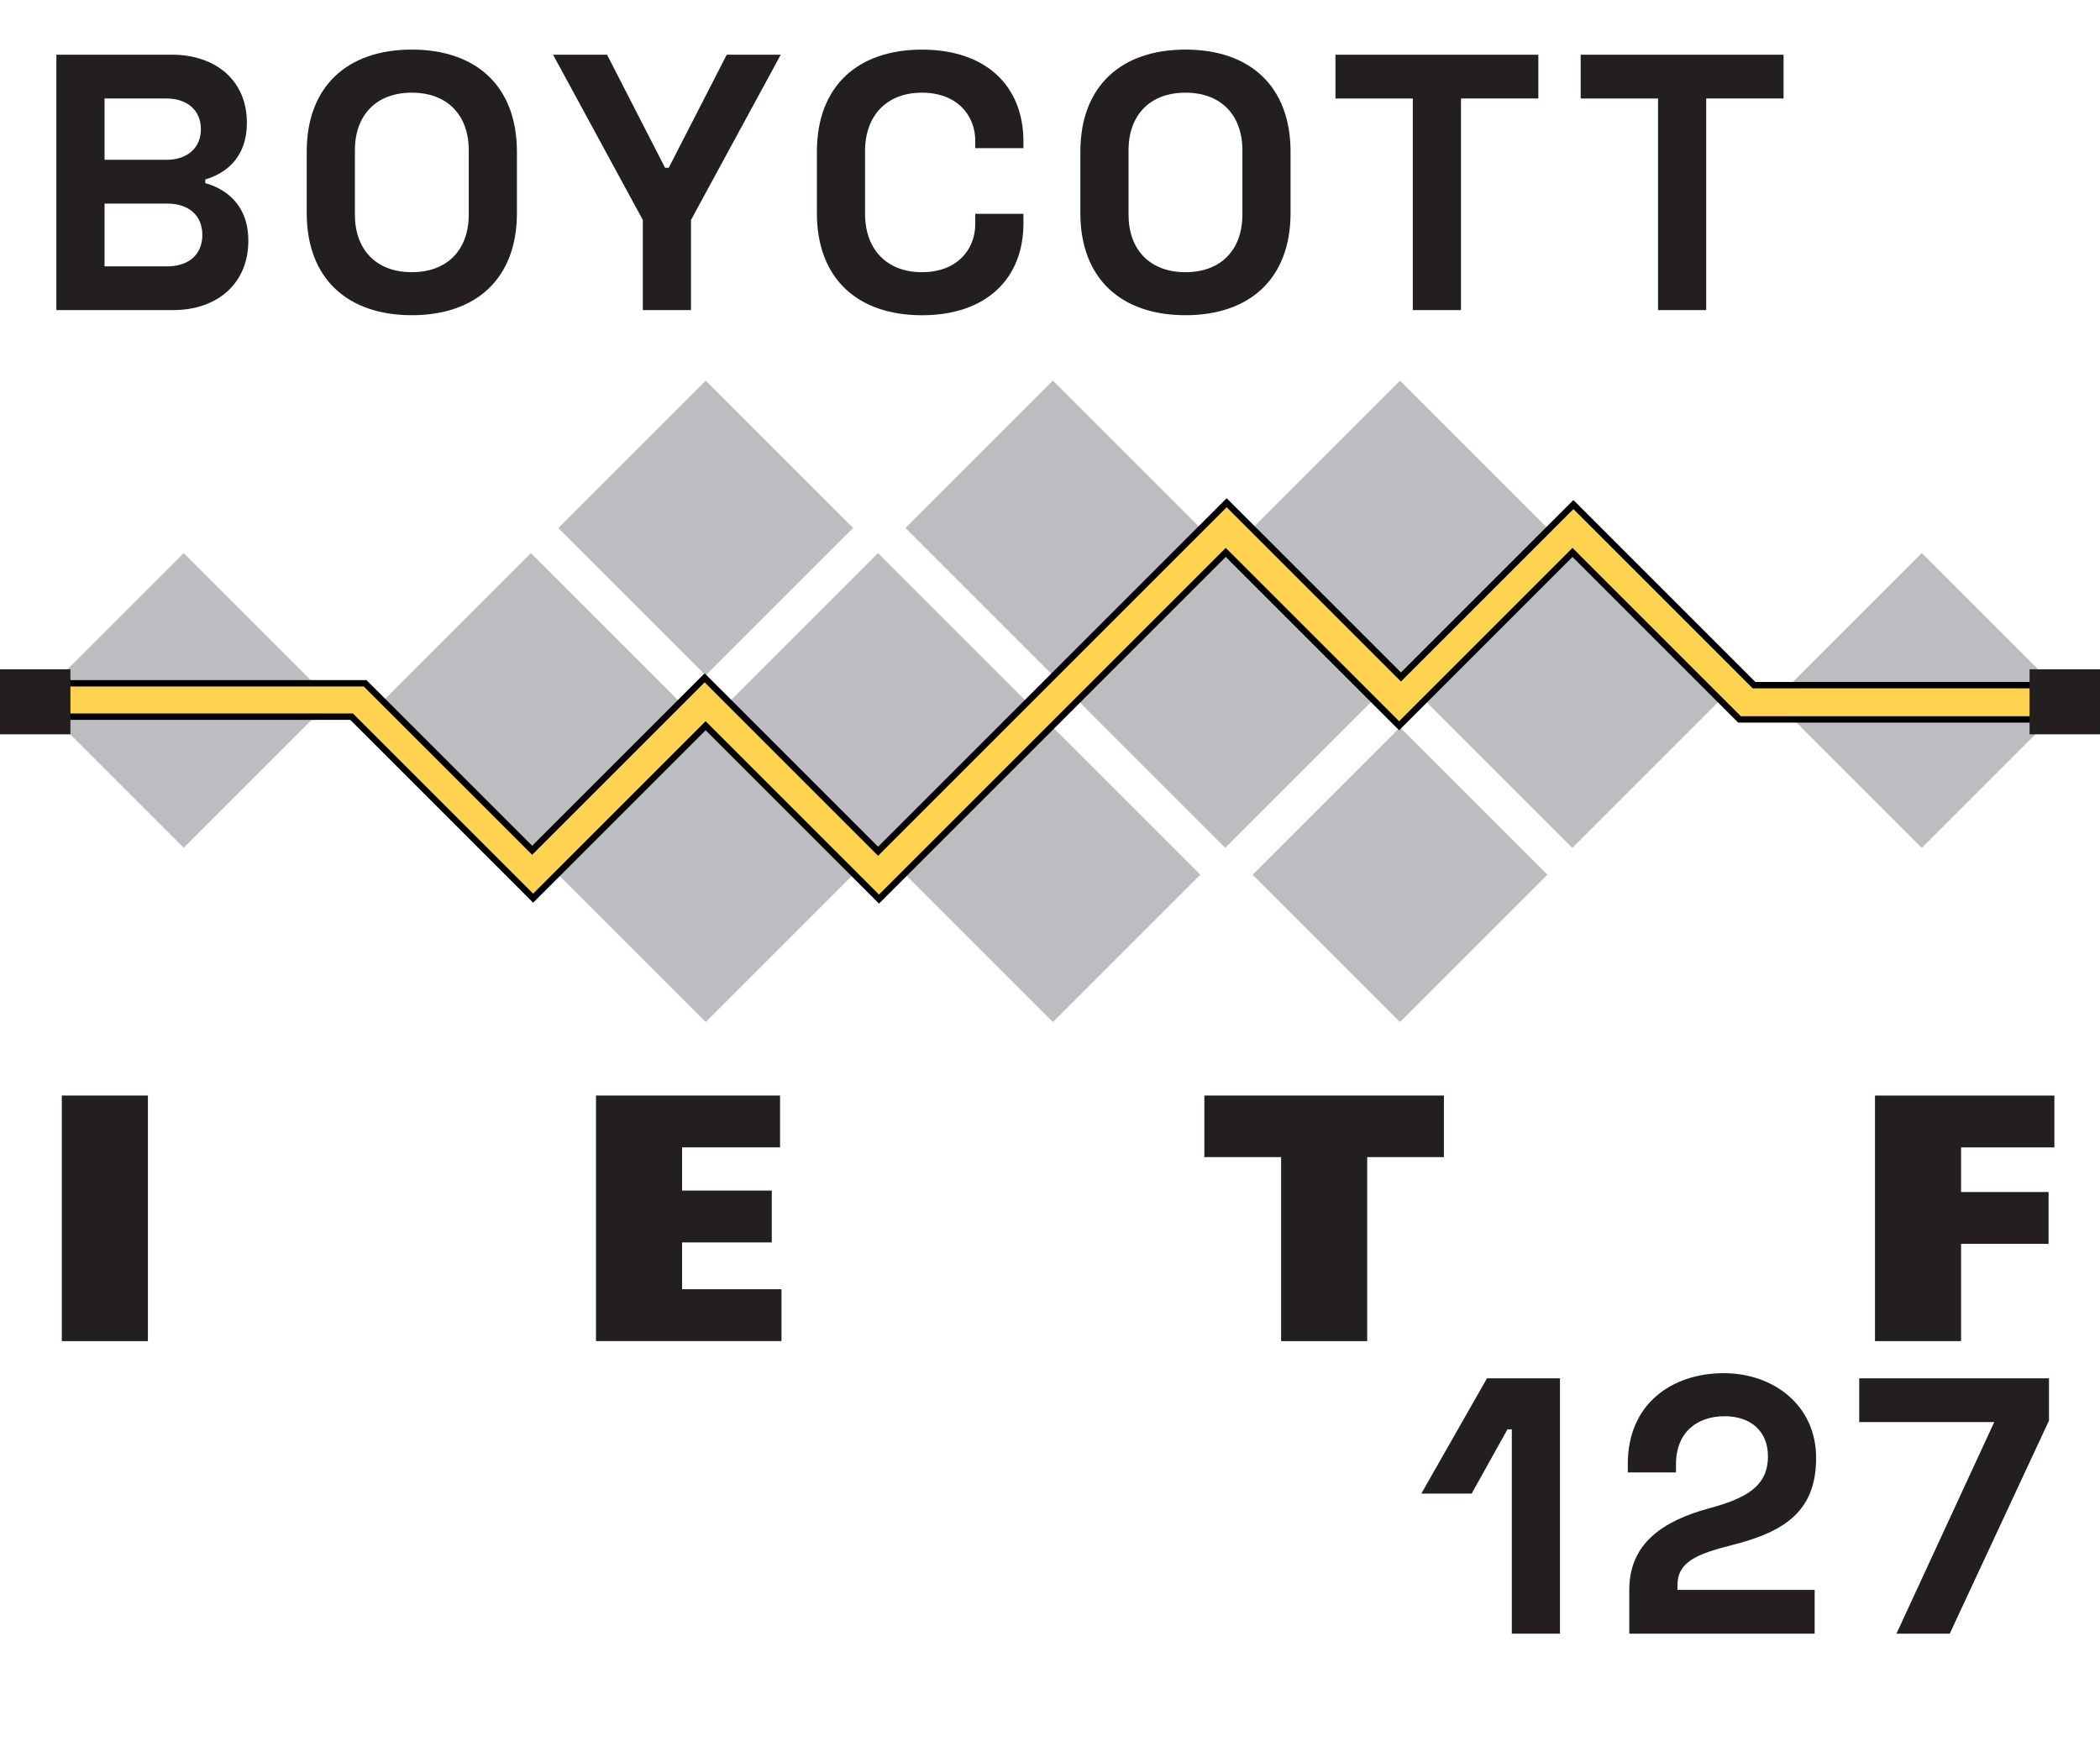
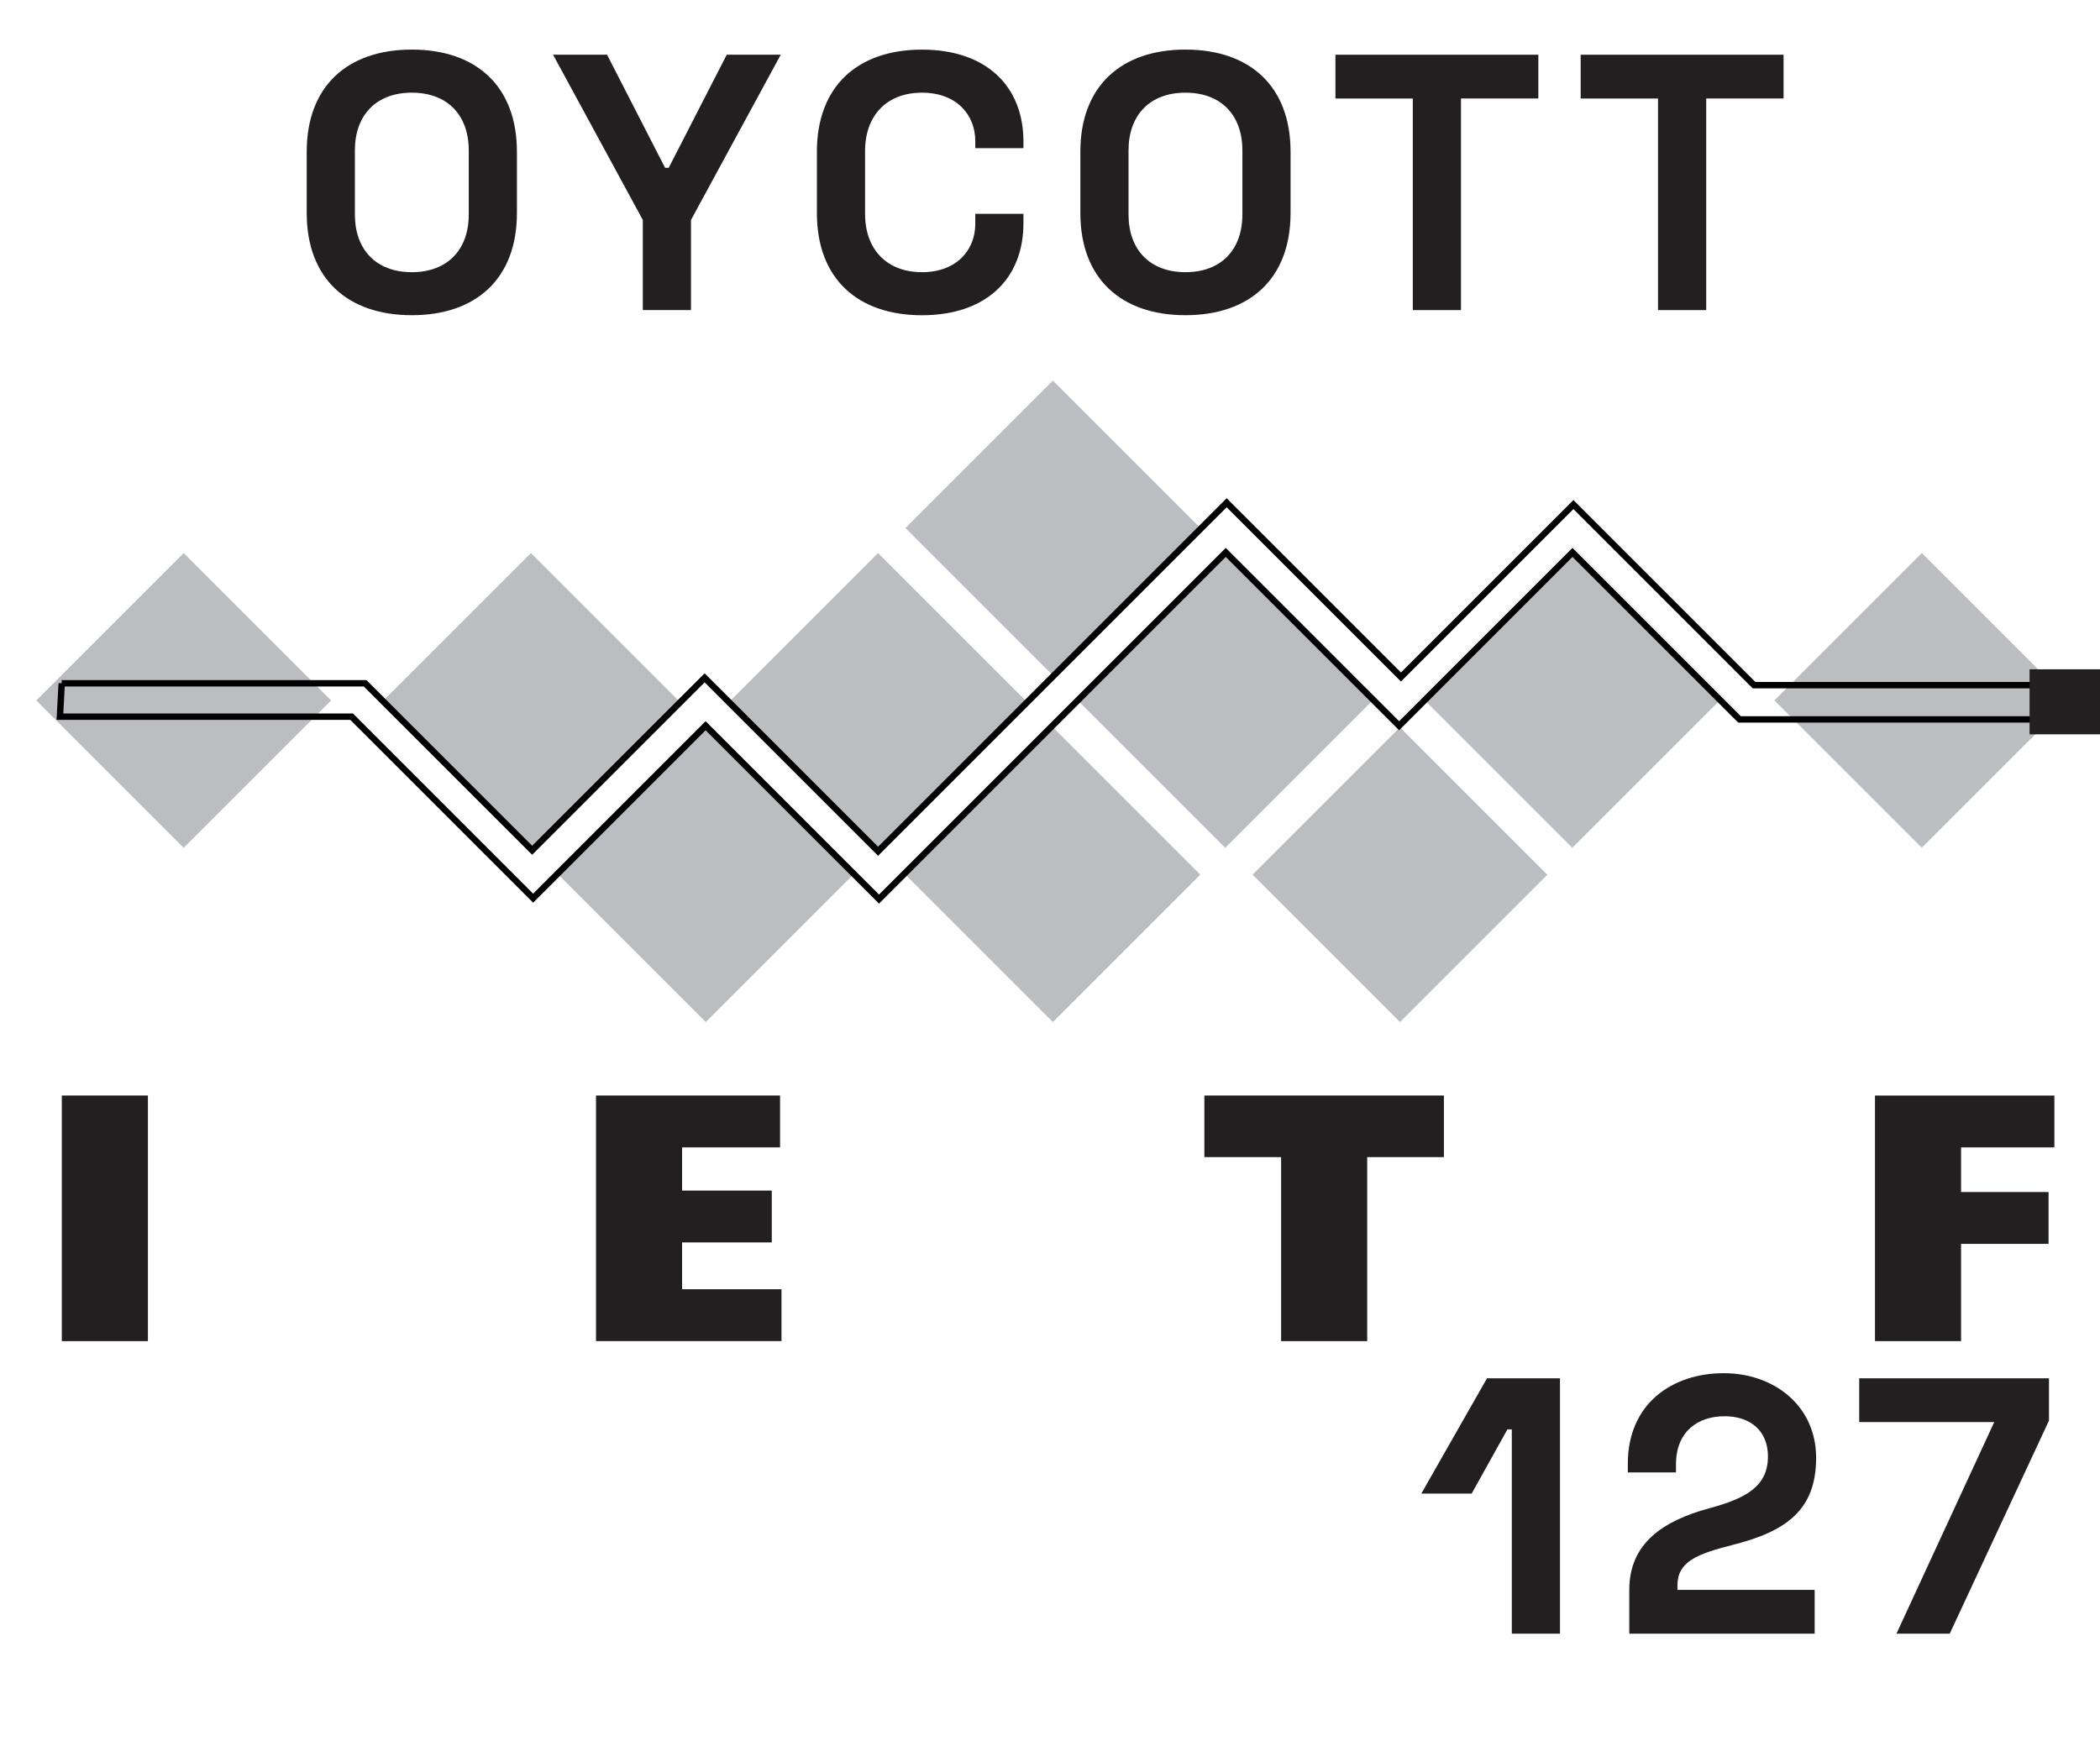
<svg xmlns="http://www.w3.org/2000/svg" id="Layer_1" viewBox="0 0 575.46 482.86">
  <path d="M50.34,151.59l-40.39,40.39,40.39,40.39,40.39-40.39-40.39-40.39Z" style="fill:#bbbdc0;" />
  <path d="M526.63,151.59l-40.39,40.39,40.39,40.39,40.39-40.39-40.39-40.39Z" style="fill:#bbbdc0;" />
  <path d="M145.49,151.59l-40.4,40.39,40.4,40.39,40.39-40.39-40.39-40.39Z" style="fill:#bbbdc0;" />
  <path d="M240.61,151.59l-40.39,40.39,40.39,40.39,40.39-40.39-40.39-40.39Z" style="fill:#bbbdc0;" />
  <path d="M335.74,151.59l-40.39,40.39,40.39,40.39,40.39-40.39-40.39-40.39Z" style="fill:#bbbdc0;" />
  <path d="M430.87,151.59l-40.39,40.39,40.39,40.39,40.39-40.39-40.39-40.39Z" style="fill:#bbbdc0;" />
  <path d="M193.39,199.34l-40.39,40.39,40.39,40.39,40.39-40.39-40.39-40.39Z" style="fill:#bbbdc0;" />
  <path d="M288.52,199.34l-40.39,40.39,40.39,40.39,40.39-40.39-40.39-40.39Z" style="fill:#bbbdc0;" />
  <path d="M383.64,199.34l-40.39,40.39,40.39,40.39,40.39-40.39-40.39-40.39Z" style="fill:#bbbdc0;" />
-   <path d="M193.39,104.32l-40.39,40.39,40.39,40.39,40.39-40.39-40.39-40.39Z" style="fill:#bbbdc0;" />
  <path d="M288.52,104.32l-40.39,40.39,40.39,40.39,40.39-40.39-40.39-40.39Z" style="fill:#bbbdc0;" />
-   <path d="M383.64,104.32l-40.39,40.39,40.39,40.39,40.39-40.39-40.39-40.39Z" style="fill:#bbbdc0;" />
-   <path d="M16.91,187.28h83.15l45.77,45.76,47.26-47.26,47.53,47.53,95.52-95.52,47.76,47.76,47.26-47.26,49.49,49.49h81.17v9.4h-85.13l-45.78-45.78-47.51,47.51-47.51-47.51-95.02,95.02-47.51-47.51-47.26,47.26-49.74-49.74H16.42l.49-9.16Z" style="fill:#ffd24f;" />
  <path d="M16.91,187.28h83.15l45.77,45.76,47.26-47.26,47.53,47.53,95.52-95.52,47.76,47.76,47.26-47.26,49.49,49.49h81.17v9.4h-85.13l-45.78-45.78-47.51,47.51-47.51-47.51-95.02,95.02-47.51-47.51-47.26,47.26-49.74-49.74H16.42l.49-9.16Z" style="fill:none; stroke:#000; stroke-miterlimit:2.33; stroke-width:1.75px;" />
-   <rect y="183.44" width="19.3" height="17.82" style="fill:#231f20;" />
  <rect x="556.16" y="183.44" width="19.3" height="17.82" style="fill:#231f20;" />
  <rect x="16.94" y="300.26" width="23.59" height="67.32" style="fill:#231f20;" />
  <path d="M163.32,300.26h50.44v14.21h-26.85v11.84h24.58v14.21h-24.58v12.83h27.24v14.21h-50.83v-67.32Z" style="fill:#231f20;" />
  <path d="M330.03,317.14v-16.88h65.64v16.88h-21.02v50.44h-23.59v-50.44h-21.02Z" style="fill:#231f20;" />
  <path d="M513.81,300.26h49.15v14.21h-25.57v12.24h23.98v14.21h-23.98v26.65h-23.59v-67.32Z" style="fill:#231f20;" />
-   <path d="M47.05,14.99c12.2,0,20.6,7.2,20.6,18.6,0,10.2-6.4,14.1-11.4,15.6v1c5,1.4,11.8,5.4,11.8,15.8,0,11.8-8.6,19-20.6,19H15.45V14.99h31.6ZM28.65,43.8h17c5.6,0,9.4-3.2,9.4-8.4s-3.8-8.4-9.4-8.4h-17v16.8ZM28.65,73h17.2c5.8,0,9.6-3.2,9.6-8.6s-3.8-8.6-9.6-8.6h-17.2v17.2Z" style="fill:#231f20;" />
  <path d="M112.85,13.59c17.6,0,28.8,10,28.8,28v16.8c0,18-11.2,28-28.8,28s-28.8-10-28.8-28v-16.8c0-18,11.2-28,28.8-28ZM97.25,58.8c0,9.6,5.8,15.8,15.6,15.8s15.6-6.2,15.6-15.8v-17.6c0-9.6-5.8-15.8-15.6-15.8s-15.6,6.2-15.6,15.8v17.6Z" style="fill:#231f20;" />
  <path d="M166.35,14.99l15.9,31h1l15.9-31h14.8l-24.6,45.3v24.7h-13.2v-24.7l-24.6-45.3h14.8Z" style="fill:#231f20;" />
  <path d="M223.85,41.6c0-18,11.2-28,28.8-28s27.8,10,27.8,25.2v1.8h-13.2v-2c0-7-5-13.2-14.6-13.2s-15.6,6.2-15.6,16v17.2c0,9.8,6,16,15.6,16s14.6-6.2,14.6-13.2v-2.8h13.2v2.6c0,15.2-10.2,25.2-27.8,25.2s-28.8-10-28.8-28v-16.8Z" style="fill:#231f20;" />
  <path d="M324.85,13.59c17.6,0,28.8,10,28.8,28v16.8c0,18-11.2,28-28.8,28s-28.8-10-28.8-28v-16.8c0-18,11.2-28,28.8-28ZM309.25,58.8c0,9.6,5.8,15.8,15.6,15.8s15.6-6.2,15.6-15.8v-17.6c0-9.6-5.8-15.8-15.6-15.8s-15.6,6.2-15.6,15.8v17.6Z" style="fill:#231f20;" />
  <path d="M421.55,14.99v12h-21.2v58h-13.2V27h-21.2v-12h55.6Z" style="fill:#231f20;" />
  <path d="M488.75,14.99v12h-21.2v58h-13.2V27h-21.2v-12h55.6Z" style="fill:#231f20;" />
-   <path d="M427.48,377.76v70h-13.2v-56h-1.2l-9.8,17.6h-13.8l18-31.6h20Z" style="fill:#231f20;" />
+   <path d="M427.48,377.76v70h-13.2v-56h-1.2l-9.8,17.6h-13.8l18-31.6h20" style="fill:#231f20;" />
  <path d="M472.37,376.36c13.6,0,25.3,8.8,25.3,23.2s-8.3,20.2-23,23.9c-9.8,2.5-15,4.6-15,11.1v1.2h37.6v12h-50.8v-12c0-12.7,9.1-18.9,22-22.4,10-2.7,16-6,16-14.2,0-6.9-4.7-11-11.9-11s-13.3,4.1-13.3,13.2v2.2h-13.2v-2.4c0-16.4,12.1-24.8,26.3-24.8Z" style="fill:#231f20;" />
  <path d="M561.48,377.76v11.6l-27.2,58.4h-14.6l26.8-58h-37v-12h52Z" style="fill:#231f20;" />
</svg>